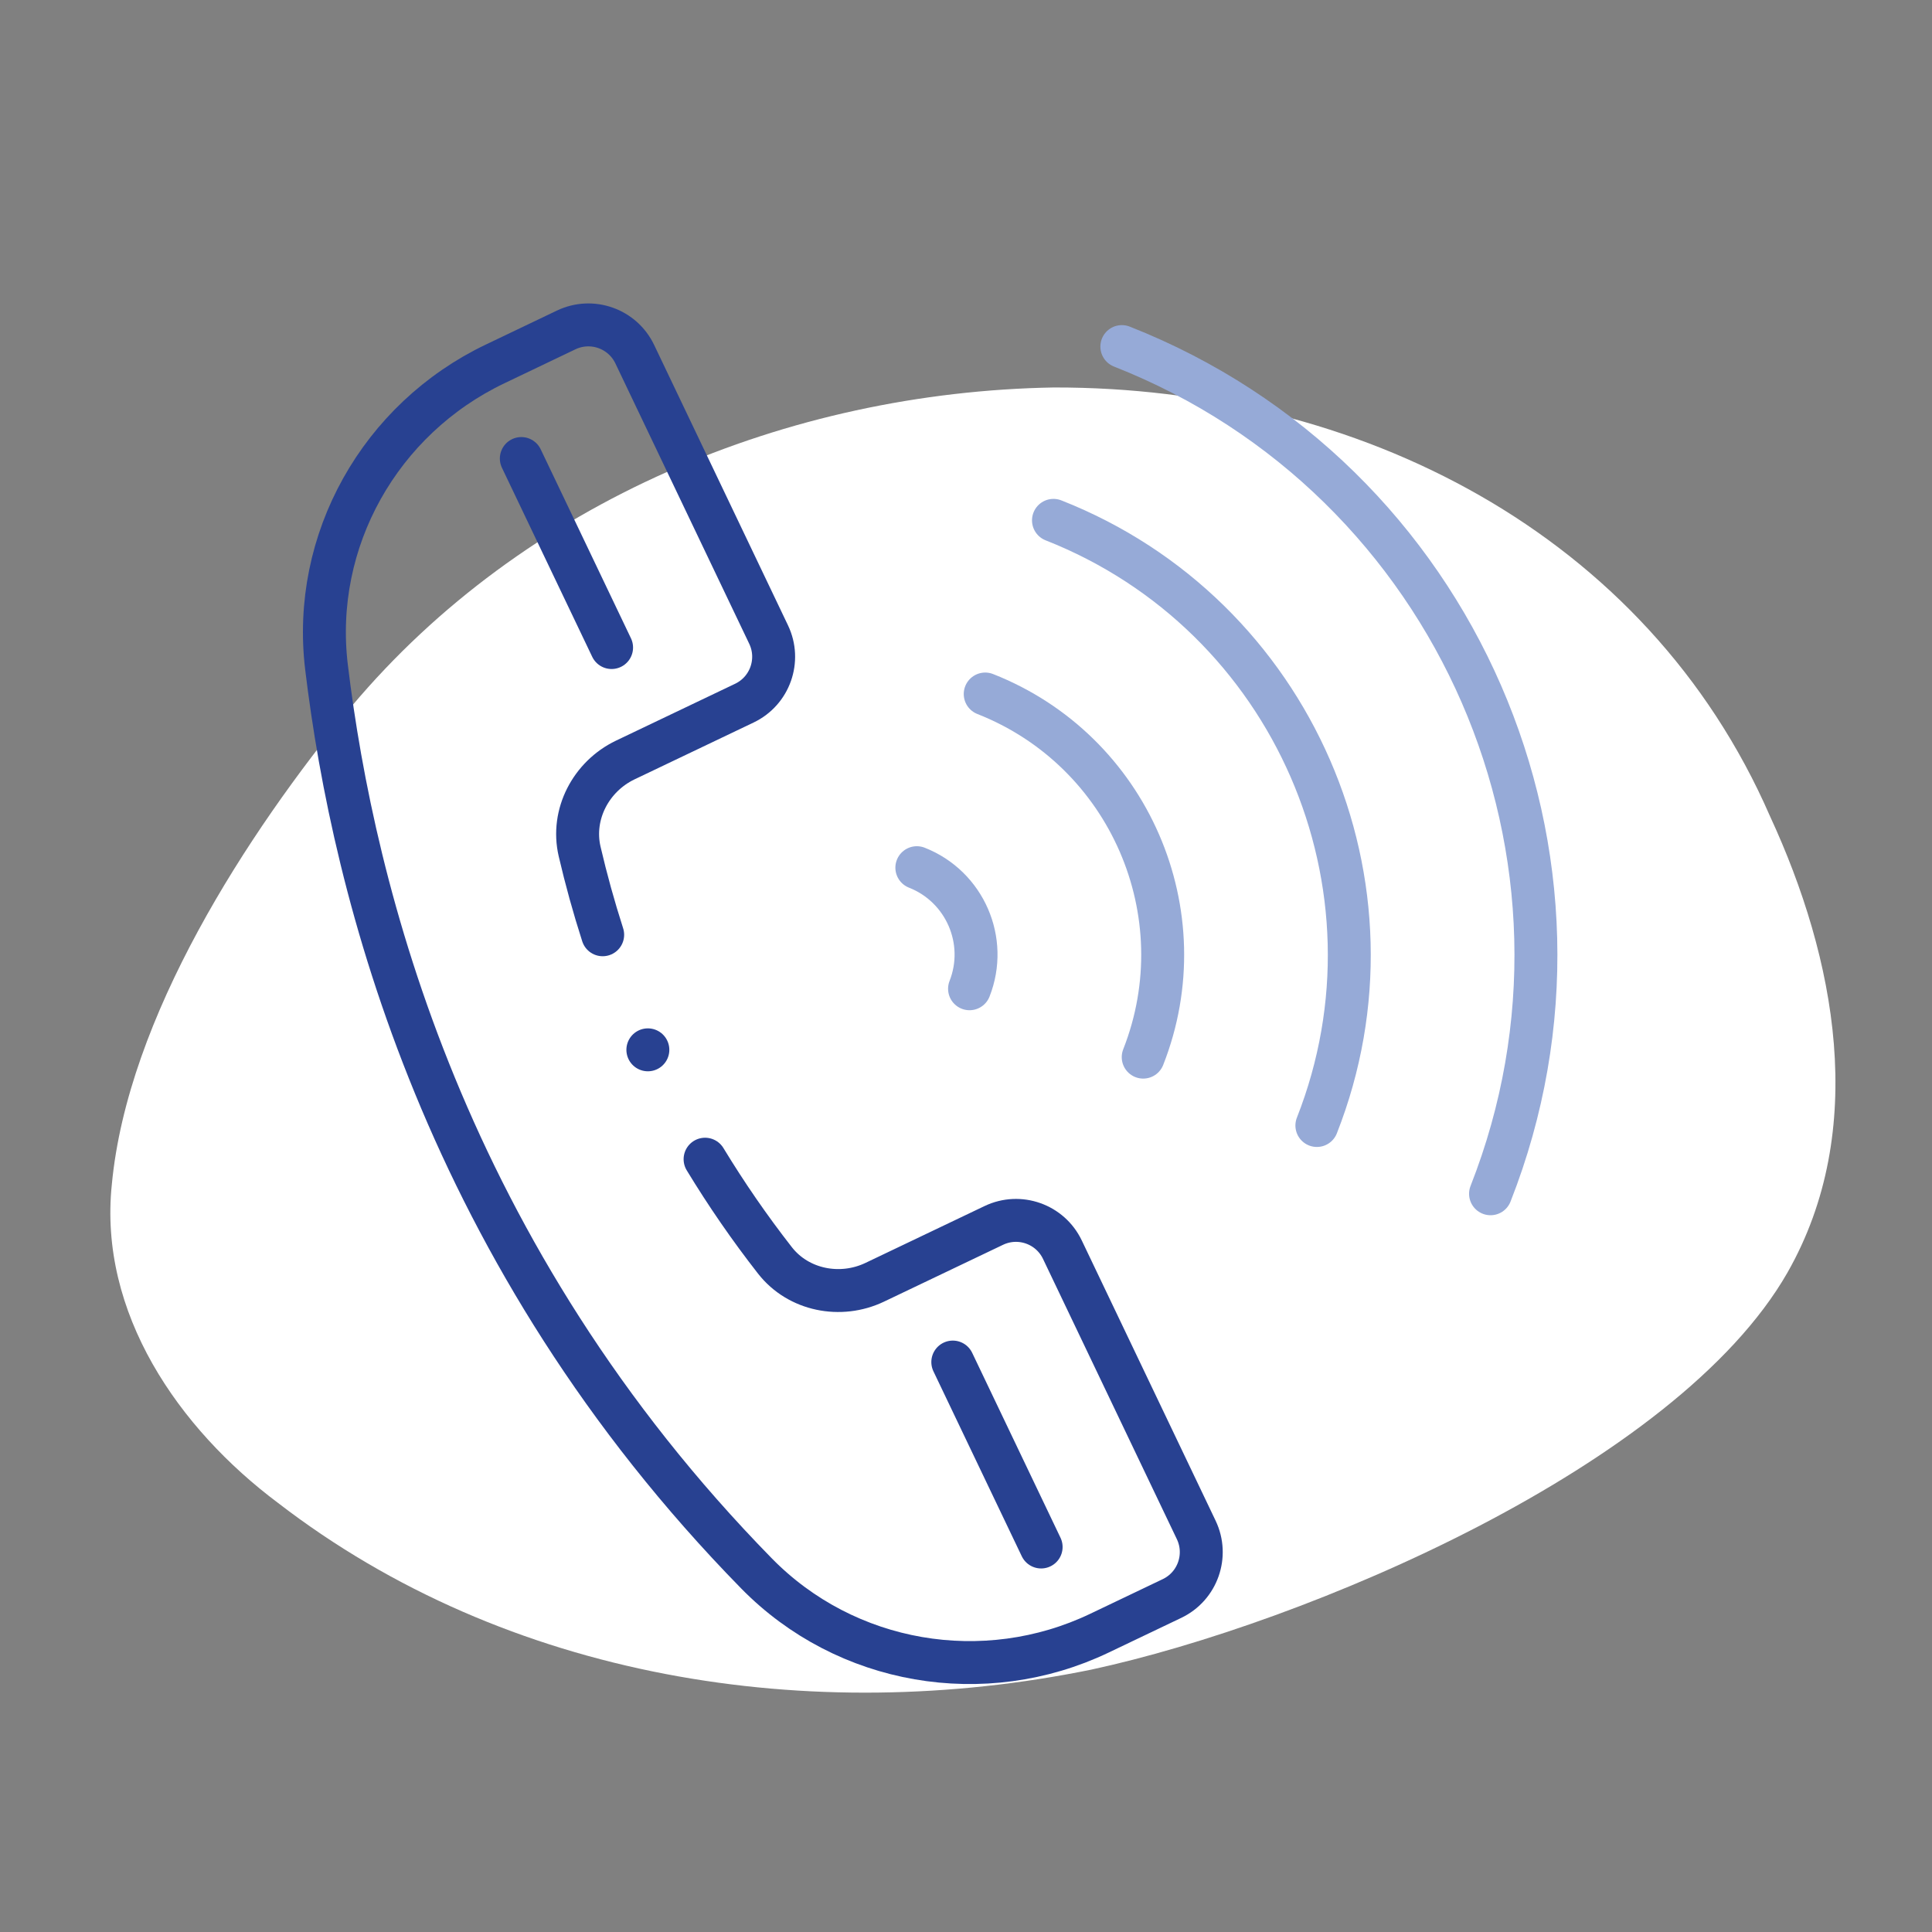
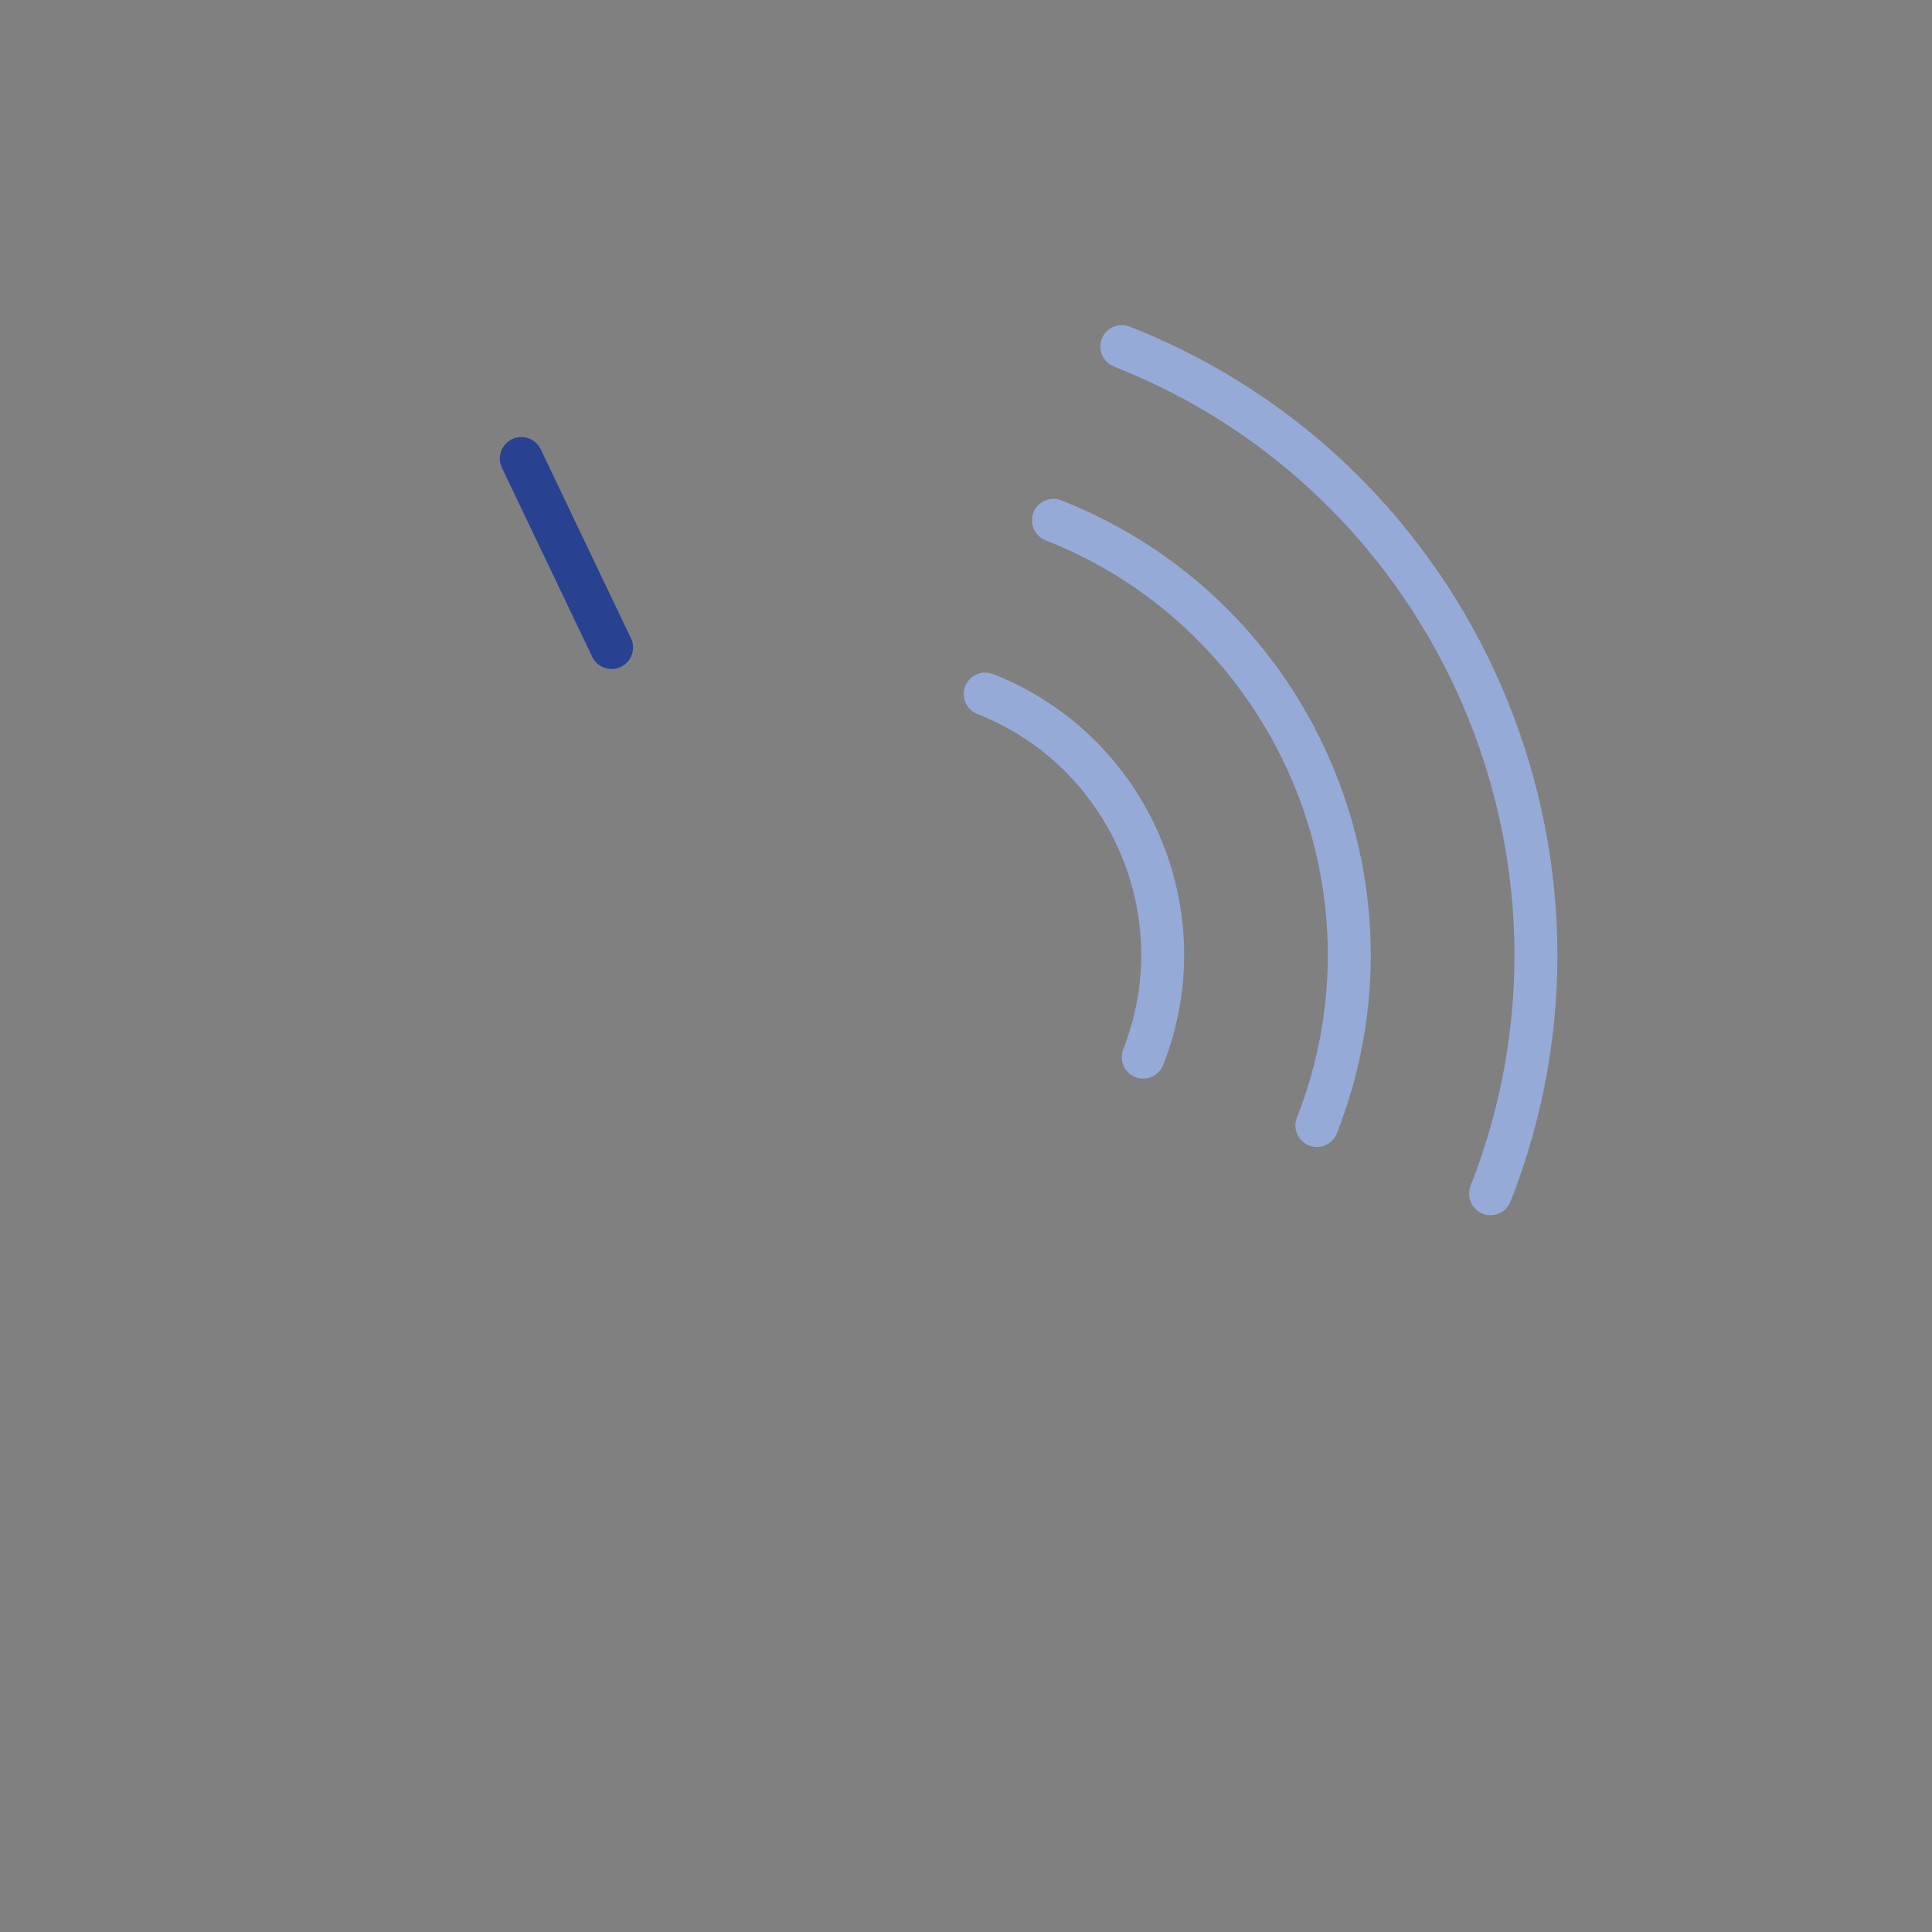
<svg xmlns="http://www.w3.org/2000/svg" width="180" height="180" viewBox="0 0 180 180">
  <rect x="0" y="0" width="180" height="180" fill="#808080" stroke="none" />
  <g id="Blob">
-     <path d="m98.18,36.1c28.32-.05,55.24,13.56,66.73,39.95,6.12,13.22,9.2,29.22,1.62,42.52-10.33,18.05-44.85,32.67-64.88,36.99-26.11,5.33-54.4.91-75.74-15.53-9.27-6.93-16.75-17.72-15.49-29.69,1.47-15.54,12.53-32.61,22.35-44.55,16.02-19.05,40.58-29.27,65.41-29.69Z" style="fill:#fff; stroke-width:0px;" />
-   </g>
+     </g>
  <g id="Work">
    <path id="path3120" d="m104.52,32.29c31.23,12.29,46.64,47.7,34.35,78.93" style="fill:none; stroke:#96aad7; stroke-linecap:round; stroke-linejoin:round; stroke-width:4px;" />
    <path id="path3124" d="m98.15,48.48c22.31,8.78,33.32,34.07,24.54,56.38" style="fill:none; stroke:#96aad7; stroke-linecap:round; stroke-linejoin:round; stroke-width:4px;" />
    <path id="path3128" d="m91.79,64.66c13.39,5.27,19.99,20.44,14.72,33.83" style="fill:none; stroke:#96aad7; stroke-linecap:round; stroke-linejoin:round; stroke-width:4px;" />
-     <path id="path3132" d="m85.42,80.84c4.47,1.76,6.67,6.81,4.91,11.28" style="fill:none; stroke:#96aad7; stroke-linecap:round; stroke-linejoin:round; stroke-width:4px;" />
-     <path id="path3140" d="m56.15,87.09c-.82-2.55-1.54-5.15-2.15-7.77-.8-3.45,1.06-6.98,4.25-8.51l11.1-5.3c2.39-1.14,3.4-4,2.26-6.39l-12.47-26.12c-1.14-2.39-4-3.4-6.39-2.26l-6.61,3.16c-10.73,5.12-17.14,16.46-15.72,28.26,2.53,21,11.06,54.82,40.06,84.43,8.33,8.5,21.21,10.7,31.95,5.57l6.76-3.23c2.39-1.14,3.4-4,2.26-6.39l-12.47-26.11c-1.14-2.39-4-3.4-6.39-2.26l-11.1,5.3c-3.19,1.52-7.11.75-9.29-2.04-2.36-3.02-4.53-6.17-6.51-9.43" style="fill:none; stroke:#284191; stroke-linecap:round; stroke-linejoin:round; stroke-width:4px;" />
-     <line x1="60.36" y1="97.81" x2="60.36" y2="97.81" style="fill:none; stroke:#284191; stroke-linecap:round; stroke-linejoin:round; stroke-width:4px;" />
-     <line x1="88.77" y1="126.9" x2="97" y2="144.13" style="fill:none; stroke:#284191; stroke-linecap:round; stroke-linejoin:round; stroke-width:4px;" />
    <line x1="48.57" y1="42.72" x2="56.98" y2="60.33" style="fill:none; stroke:#284191; stroke-linecap:round; stroke-linejoin:round; stroke-width:4px;" />
  </g>
</svg>